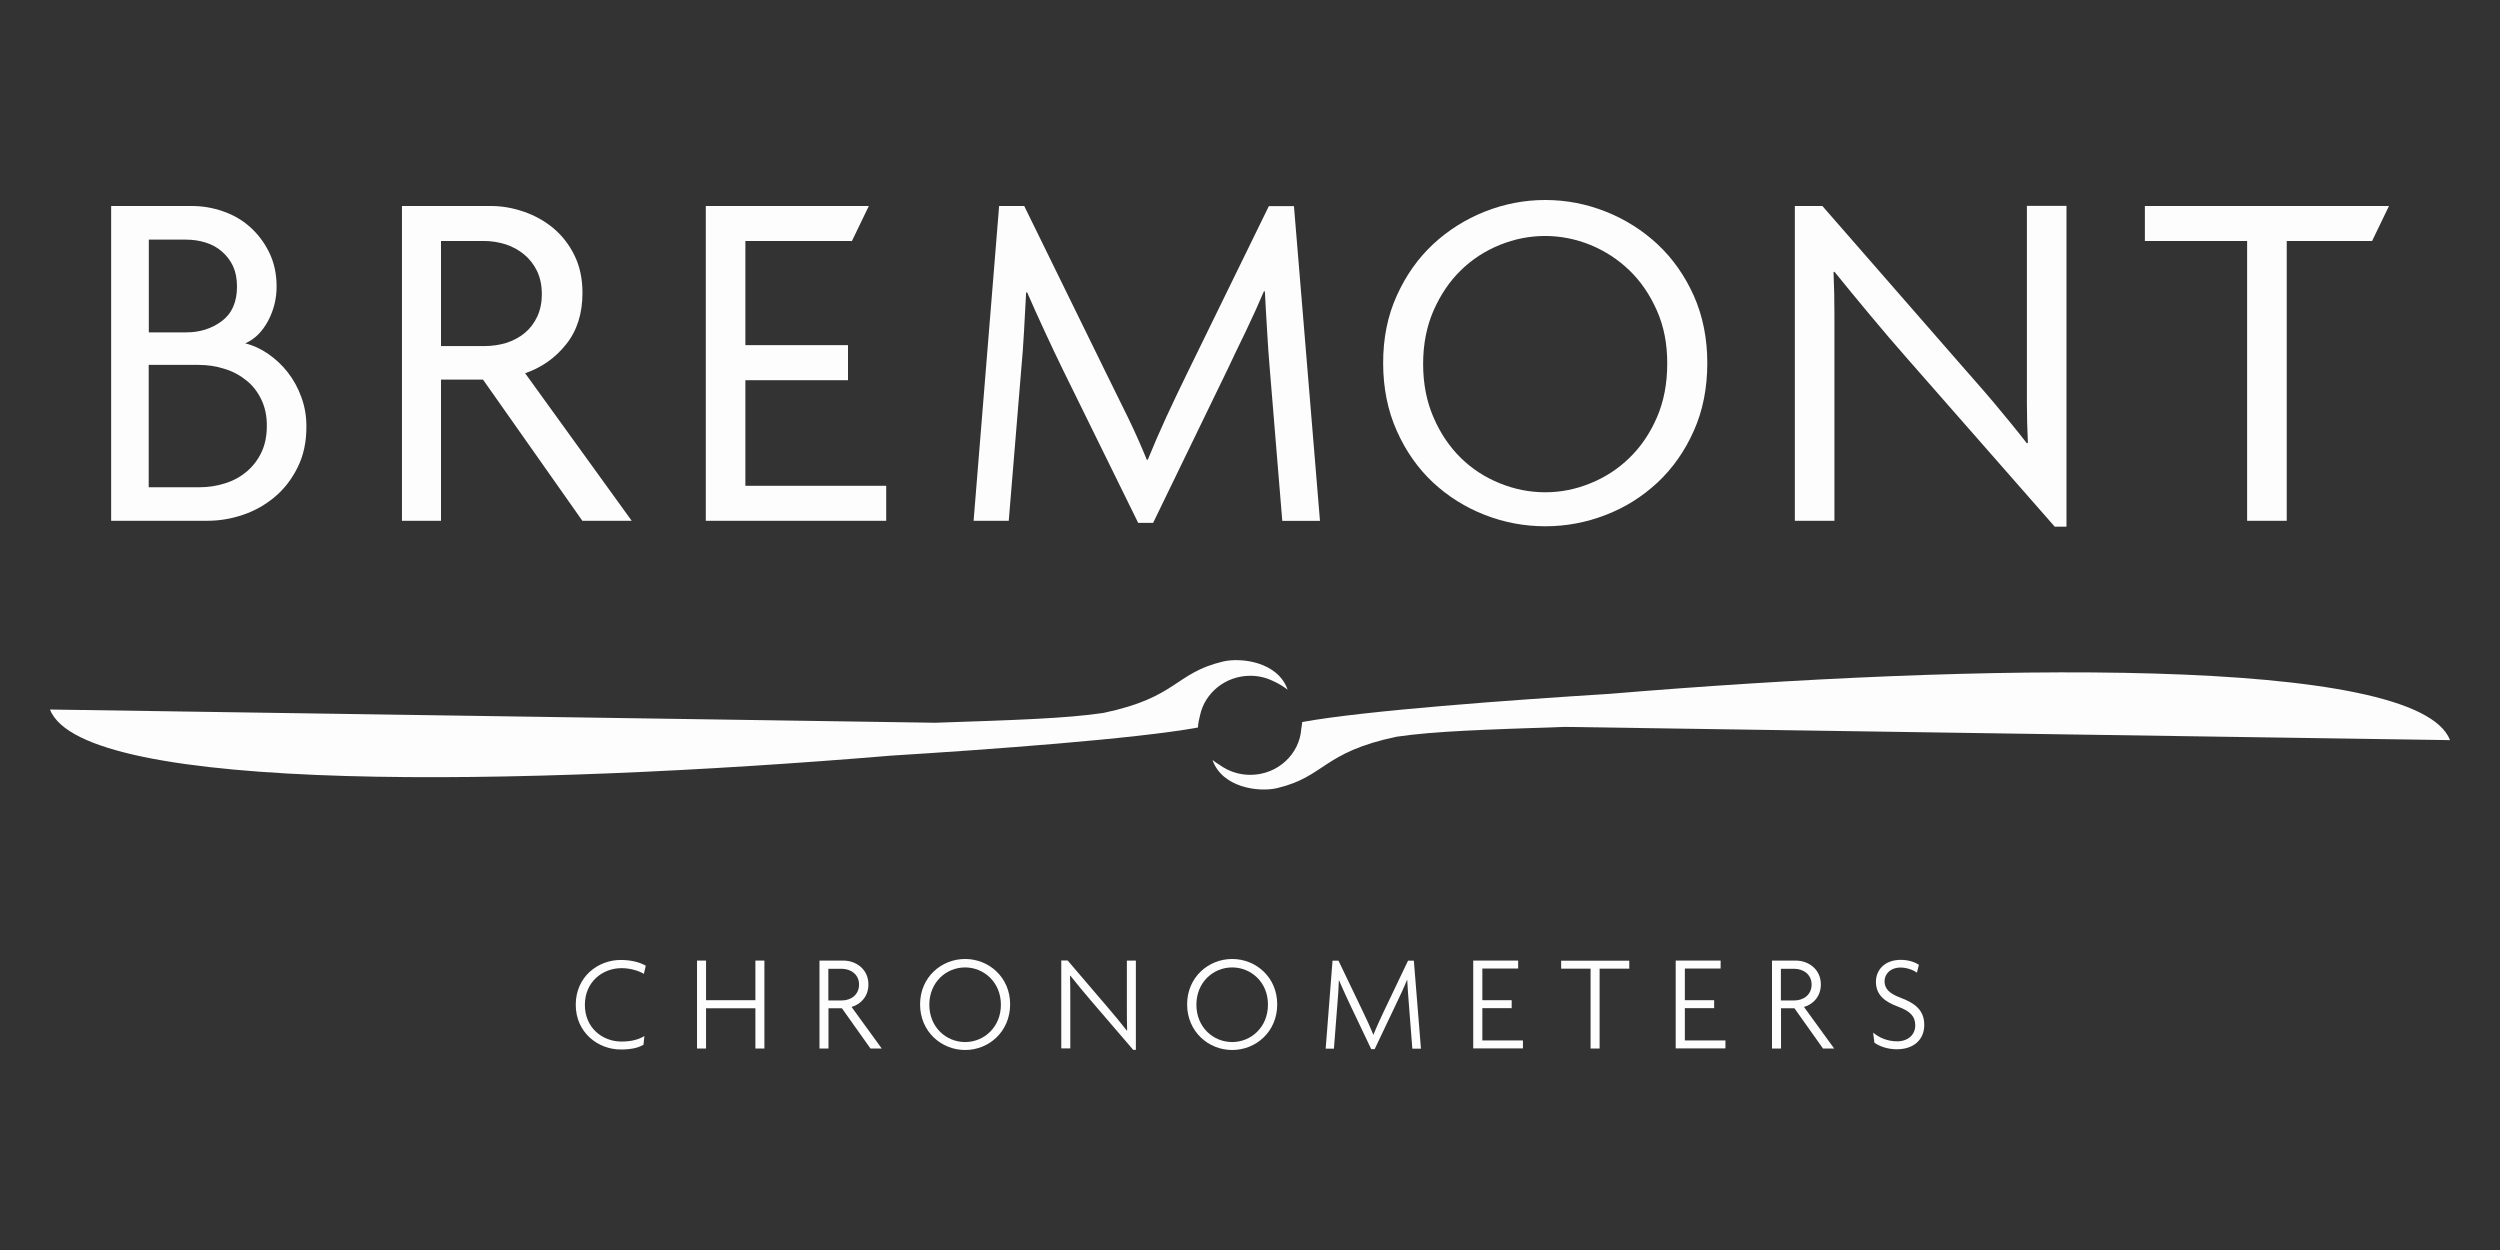
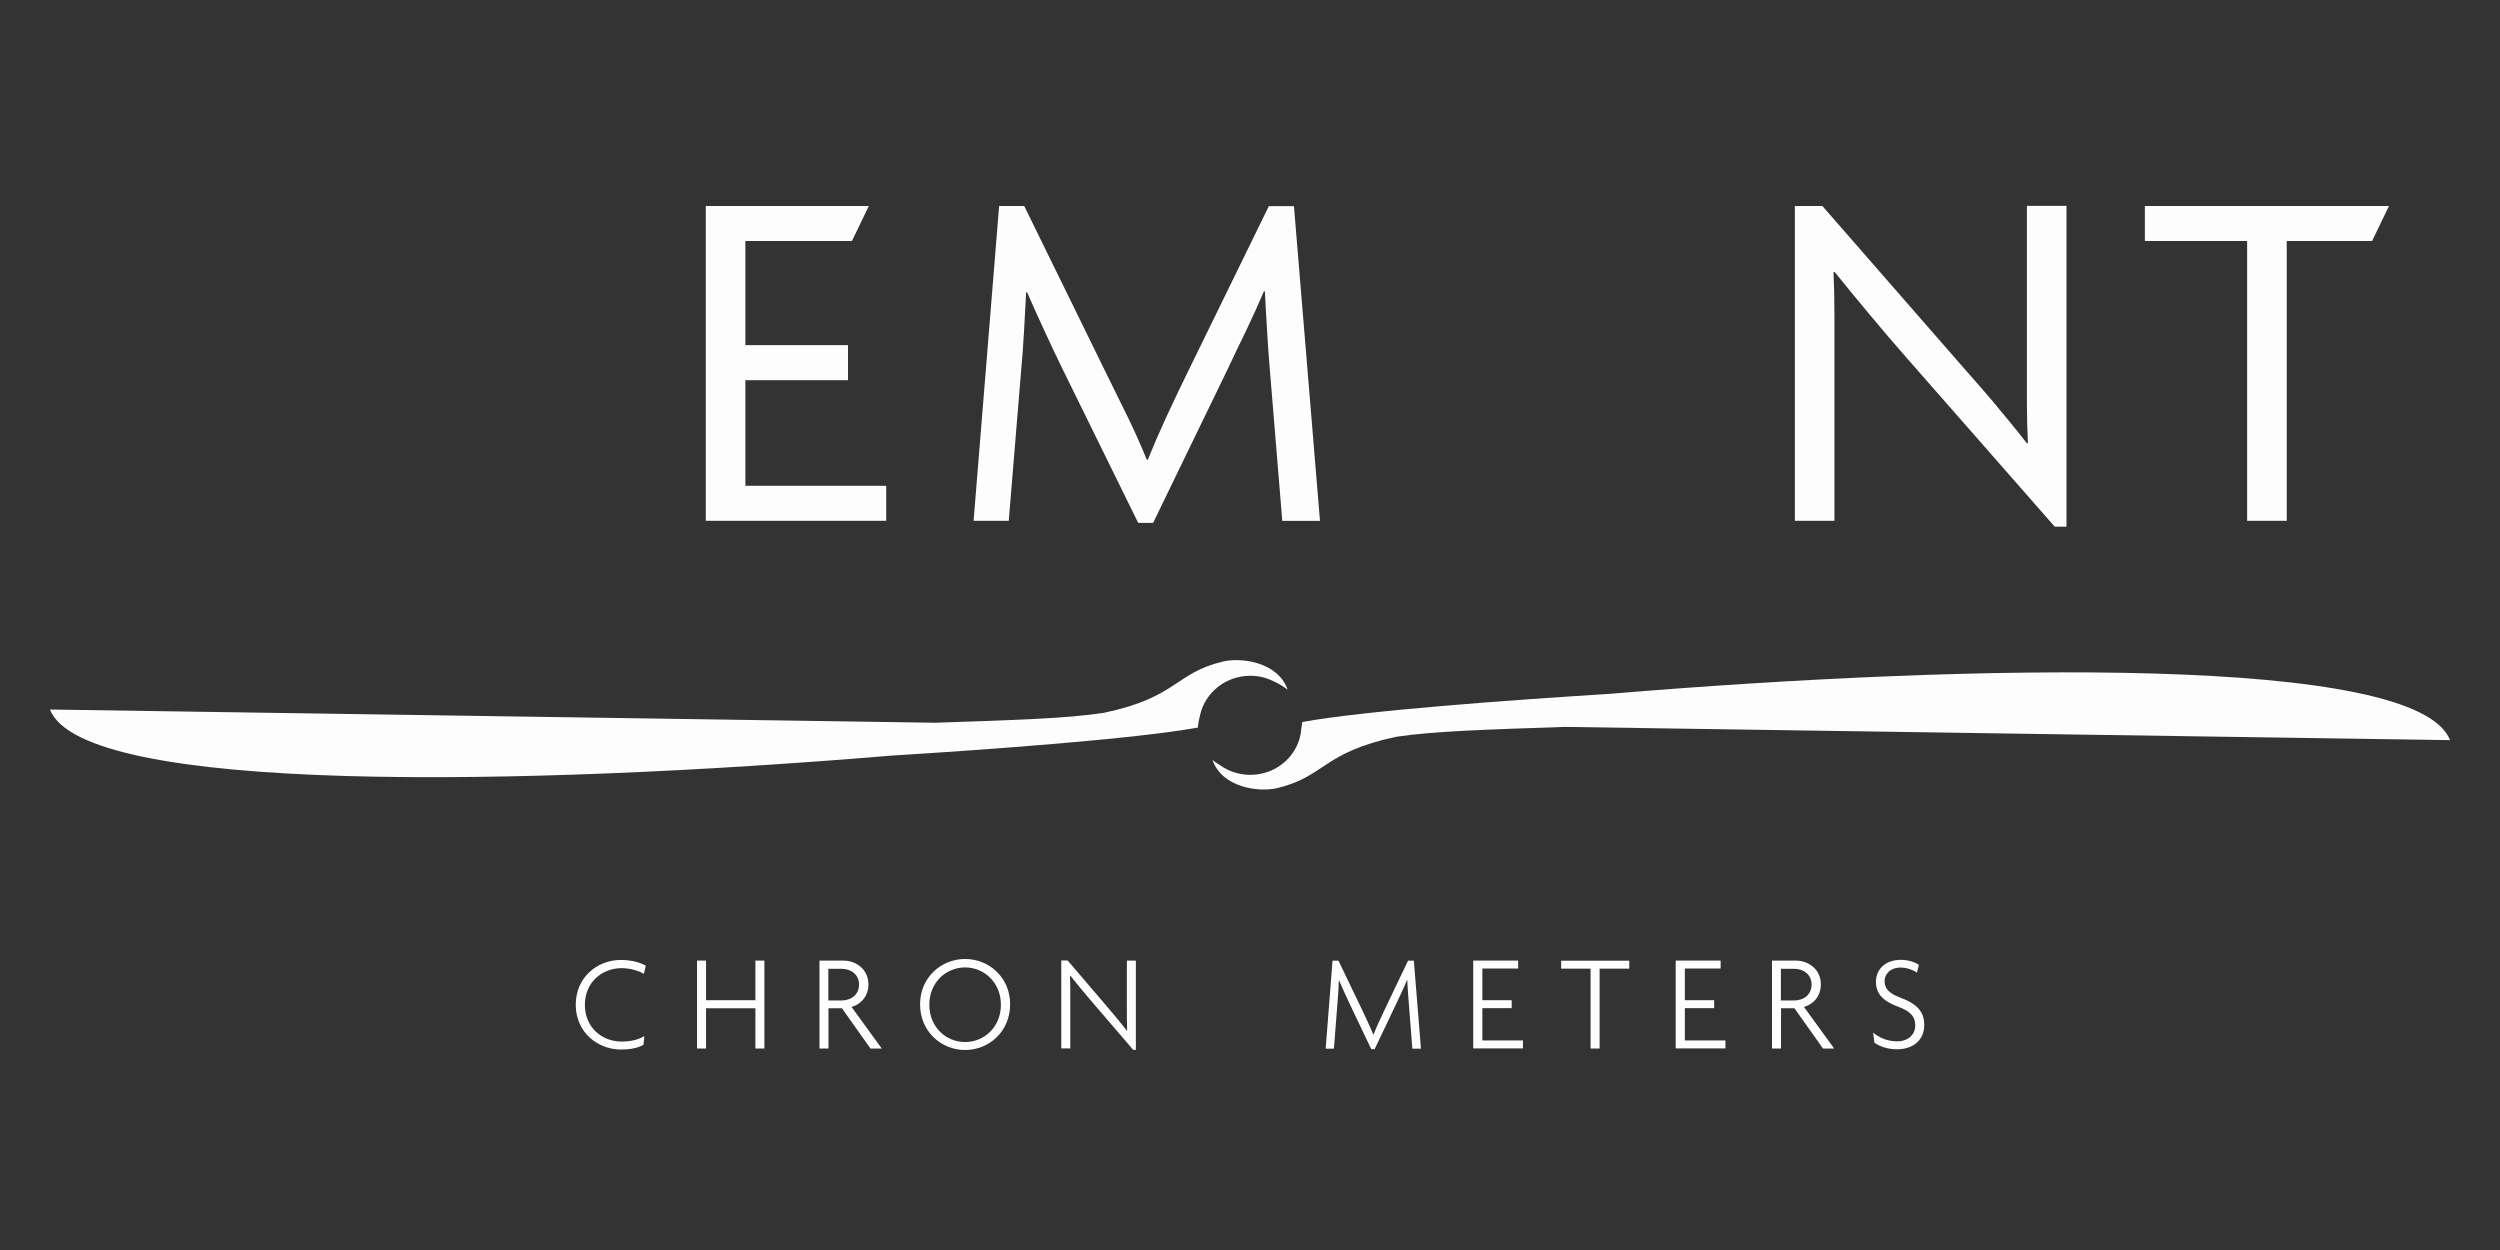
<svg xmlns="http://www.w3.org/2000/svg" fill="none" viewBox="0 0 100 50" height="50" width="100">
  <rect x="0" y="0" width="100" height="50" fill="#333333" stroke="none" />
-   <path fill="#FDFDFE" d="M10.455 15.986C10.307 15.678 10.11 15.418 9.856 15.218C9.602 15.012 9.313 14.856 8.978 14.753C8.643 14.645 8.298 14.596 7.938 14.596H5.948V19.49H7.993C8.338 19.49 8.678 19.436 9.003 19.333C9.333 19.23 9.617 19.074 9.861 18.868C10.104 18.668 10.302 18.413 10.45 18.11C10.597 17.806 10.673 17.449 10.673 17.043C10.678 16.647 10.602 16.294 10.455 15.986ZM9.318 10.638C9.206 10.408 9.059 10.217 8.871 10.055C8.689 9.899 8.47 9.776 8.227 9.703C7.983 9.625 7.719 9.585 7.44 9.585H5.953V13.295H7.455C7.998 13.295 8.47 13.143 8.871 12.845C9.277 12.541 9.48 12.081 9.48 11.46C9.48 11.142 9.424 10.868 9.318 10.638ZM11.911 18.683C11.678 19.157 11.378 19.549 11.003 19.867C10.627 20.185 10.206 20.425 9.739 20.586C9.272 20.747 8.79 20.831 8.303 20.831H4.446V8.24H7.669C8.09 8.24 8.506 8.308 8.912 8.45C9.318 8.587 9.678 8.793 9.993 9.072C10.307 9.351 10.566 9.688 10.764 10.089C10.962 10.491 11.064 10.946 11.064 11.46C11.064 11.949 10.952 12.404 10.724 12.835C10.495 13.261 10.196 13.564 9.81 13.735C10.13 13.813 10.439 13.955 10.734 14.161C11.028 14.366 11.292 14.611 11.515 14.9C11.739 15.188 11.921 15.516 12.053 15.883C12.19 16.255 12.256 16.642 12.256 17.048C12.261 17.66 12.145 18.208 11.911 18.683Z" />
-   <path fill="#FDFDFE" d="M21.482 10.843C21.355 10.579 21.183 10.359 20.97 10.182C20.756 10.006 20.513 9.869 20.234 9.776C19.955 9.688 19.665 9.639 19.356 9.639H17.64V13.843H19.376C19.686 13.843 19.975 13.799 20.254 13.716C20.528 13.627 20.777 13.495 20.99 13.319C21.203 13.143 21.37 12.923 21.492 12.659C21.614 12.394 21.675 12.091 21.675 11.748C21.67 11.411 21.609 11.107 21.482 10.843ZM23.294 20.831L19.32 15.184H17.64V20.831H16.078V8.24H19.63C20.081 8.24 20.523 8.318 20.959 8.47C21.396 8.621 21.792 8.842 22.137 9.13C22.482 9.419 22.766 9.781 22.979 10.217C23.192 10.647 23.299 11.151 23.299 11.714C23.299 12.541 23.081 13.231 22.644 13.774C22.208 14.322 21.66 14.704 21.005 14.929L25.268 20.831H23.294Z" />
  <path fill="#FDFDFE" d="M51.291 20.831L50.789 14.733C50.748 14.259 50.713 13.755 50.683 13.216C50.647 12.678 50.622 12.159 50.596 11.655H50.556C50.348 12.145 50.109 12.673 49.835 13.246C49.556 13.818 49.307 14.337 49.094 14.792L46.125 20.914H45.527L42.517 14.792C42.299 14.347 42.06 13.843 41.802 13.285C41.543 12.727 41.304 12.199 41.086 11.695H41.045C41.02 12.208 40.99 12.737 40.959 13.285C40.929 13.828 40.893 14.313 40.853 14.733L40.35 20.831H38.944L39.965 8.24H40.969L44.288 15.012C44.542 15.526 44.816 16.084 45.11 16.681C45.4 17.278 45.653 17.851 45.872 18.389H45.912C46.13 17.851 46.374 17.288 46.643 16.701C46.912 16.118 47.186 15.546 47.455 14.993L50.754 8.245H51.758L52.799 20.836H51.291V20.831Z" />
-   <path fill="#FDFDFE" d="M66.277 12.424C65.998 11.793 65.633 11.254 65.176 10.814C64.719 10.373 64.197 10.036 63.613 9.796C63.029 9.561 62.426 9.439 61.806 9.439C61.193 9.439 60.584 9.556 59.995 9.796C59.401 10.036 58.883 10.373 58.432 10.814C57.98 11.254 57.62 11.793 57.341 12.424C57.067 13.055 56.925 13.764 56.925 14.552C56.925 15.34 57.062 16.055 57.341 16.696C57.615 17.332 57.98 17.87 58.432 18.316C58.883 18.756 59.401 19.094 59.995 19.333C60.584 19.573 61.193 19.691 61.806 19.691C62.426 19.691 63.025 19.573 63.613 19.333C64.197 19.098 64.719 18.761 65.176 18.316C65.633 17.875 65.998 17.337 66.277 16.696C66.552 16.06 66.689 15.345 66.689 14.552C66.694 13.764 66.556 13.055 66.277 12.424ZM67.754 17.229C67.394 18.041 66.912 18.727 66.308 19.294C65.704 19.857 65.014 20.297 64.232 20.596C63.456 20.899 62.644 21.051 61.812 21.051C60.974 21.051 60.167 20.899 59.391 20.596C58.614 20.293 57.919 19.857 57.315 19.294C56.711 18.727 56.229 18.041 55.869 17.229C55.509 16.422 55.326 15.516 55.326 14.518C55.326 13.53 55.504 12.634 55.869 11.832C56.229 11.029 56.711 10.344 57.315 9.776C57.919 9.214 58.614 8.773 59.391 8.465C60.167 8.157 60.974 8 61.812 8C62.649 8 63.456 8.157 64.232 8.465C65.009 8.773 65.704 9.214 66.308 9.776C66.912 10.344 67.394 11.029 67.754 11.832C68.109 12.634 68.292 13.53 68.292 14.518C68.292 15.516 68.115 16.422 67.754 17.229Z" />
  <path fill="#FDFDFE" d="M82.192 21.07L76.29 14.342C75.803 13.789 75.3 13.202 74.788 12.585C74.27 11.964 73.803 11.396 73.377 10.868L73.341 10.887C73.367 11.465 73.377 12.032 73.377 12.585V14.2V20.831H71.794V8.24H72.895L78.391 14.538C78.584 14.763 78.797 15.003 79.03 15.267C79.264 15.531 79.497 15.805 79.736 16.084C79.974 16.368 80.208 16.652 80.436 16.931C80.67 17.215 80.883 17.484 81.076 17.733L81.116 17.714C81.091 17.185 81.076 16.662 81.076 16.133V14.572V8.235H82.659V21.066H82.192V21.07Z" />
  <path fill="#FDFDFE" d="M95.559 8.24H85.795V9.639H89.885V20.831H91.469V9.639H94.884L95.559 8.24Z" />
  <path fill="#FDFDFE" d="M29.815 19.431V15.208H33.92V13.804H29.815V9.639H34.078L34.753 8.24H28.232V20.831H35.448V19.431H29.815Z" />
  <path fill="#FDFDFE" d="M50.013 27.031C50.332 27.031 50.642 27.104 50.911 27.236L50.952 27.256L51.017 27.285C51.185 27.368 51.347 27.466 51.505 27.589C51.119 26.473 49.642 26.287 48.911 26.463C46.978 26.928 47.105 27.897 44.131 28.518C42.644 28.739 40.619 28.802 37.412 28.91C2.771 28.396 2 28.381 2 28.381C3.309 31.787 20.98 31.45 35.636 30.226C39.564 29.982 45.425 29.556 47.917 29.101C47.927 28.925 47.962 28.763 48.003 28.607C48.196 27.711 49.023 27.031 50.013 27.031Z" />
  <path fill="#FDFDFE" d="M64.369 27.755C60.441 28 54.58 28.425 52.088 28.881C52.083 28.969 52.068 29.052 52.053 29.14C51.987 30.172 51.099 30.994 50.013 30.994C49.556 30.994 49.135 30.848 48.795 30.603C48.693 30.544 48.597 30.476 48.5 30.398C48.886 31.513 50.363 31.699 51.094 31.523C53.022 31.058 52.9 30.089 55.869 29.468C57.356 29.248 59.376 29.184 62.588 29.076C97.229 29.59 98 29.605 98 29.605C96.696 26.194 79.02 26.532 64.369 27.755Z" />
  <path fill="#FDFDFE" d="M25.755 38.956C25.572 38.839 25.222 38.726 24.862 38.726C24.096 38.726 23.395 39.279 23.395 40.194C23.395 41.105 24.085 41.662 24.862 41.662C25.258 41.662 25.552 41.579 25.775 41.442L25.74 41.79C25.537 41.912 25.248 41.98 24.831 41.98C23.918 41.98 23.03 41.3 23.03 40.19C23.03 39.069 23.918 38.398 24.831 38.398C25.263 38.398 25.613 38.501 25.831 38.628L25.755 38.956Z" />
  <path fill="#FDFDFE" d="M30.216 41.941V40.331H28.242V41.941H27.881V38.423H28.242V40.008H30.216V38.423H30.576V41.941H30.216Z" />
  <path fill="#FDFDFE" d="M34.819 41.941L33.677 40.331H33.139V41.941H32.779V38.423H33.728C34.25 38.423 34.737 38.775 34.737 39.377C34.737 39.837 34.453 40.165 34.063 40.278L35.27 41.941H34.819ZM33.662 38.751H33.134V40.018H33.672C34.042 40.018 34.362 39.788 34.362 39.382C34.362 38.986 34.042 38.751 33.662 38.751Z" />
  <path fill="#FDFDFE" d="M38.605 42C37.656 42 36.803 41.266 36.803 40.175C36.803 39.088 37.656 38.359 38.605 38.359C39.553 38.359 40.406 39.088 40.406 40.175C40.401 41.271 39.553 42 38.605 42ZM38.605 38.697C37.848 38.697 37.173 39.289 37.173 40.189C37.173 41.095 37.853 41.682 38.605 41.682C39.356 41.682 40.036 41.09 40.036 40.189C40.036 39.284 39.35 38.697 38.605 38.697Z" />
  <path fill="#FDFDFE" d="M45.329 41.995L43.649 40.038C43.37 39.715 43.05 39.323 42.812 39.025L42.801 39.03C42.812 39.353 42.812 39.681 42.812 39.999V41.936H42.451V38.418H42.705L44.298 40.282C44.532 40.551 44.846 40.933 45.075 41.227L45.085 41.222C45.075 40.909 45.075 40.596 45.075 40.297V38.423H45.435V41.995H45.329Z" />
-   <path fill="#FDFDFE" d="M49.287 42C48.338 42 47.485 41.266 47.485 40.175C47.485 39.088 48.338 38.359 49.287 38.359C50.236 38.359 51.089 39.088 51.089 40.175C51.089 41.271 50.236 42 49.287 42ZM49.287 38.697C48.531 38.697 47.856 39.289 47.856 40.189C47.856 41.095 48.536 41.682 49.287 41.682C50.038 41.682 50.718 41.09 50.718 40.189C50.723 39.284 50.038 38.697 49.287 38.697Z" />
  <path fill="#FDFDFE" d="M56.493 41.941L56.351 40.116C56.331 39.818 56.3 39.499 56.29 39.201H56.28C56.163 39.495 55.991 39.852 55.854 40.141L54.986 41.966H54.849L53.981 40.141C53.854 39.871 53.692 39.519 53.56 39.211H53.555C53.545 39.509 53.524 39.857 53.499 40.121L53.357 41.946H53.027L53.301 38.428H53.54L54.484 40.395C54.631 40.698 54.798 41.056 54.93 41.383H54.94C55.067 41.065 55.224 40.728 55.382 40.395L56.321 38.428H56.554L56.838 41.946H56.493V41.941Z" />
  <path fill="#FDFDFE" d="M58.929 41.941V38.423H60.726V38.741H59.294V40.008H60.467V40.326H59.294V41.618H60.918V41.936H58.929V41.941Z" />
  <path fill="#FDFDFE" d="M63.984 38.746V41.941H63.623V38.746H62.446V38.428H65.171V38.746H63.984Z" />
  <path fill="#FDFDFE" d="M67.028 41.941V38.423H68.825V38.741H67.394V40.008H68.566V40.326H67.394V41.618H69.018V41.936H67.028V41.941Z" />
  <path fill="#FDFDFE" d="M72.92 41.941L71.778 40.331H71.241V41.941H70.88V38.423H71.824C72.347 38.423 72.834 38.775 72.834 39.377C72.834 39.837 72.55 40.165 72.159 40.278L73.367 41.941H72.92ZM71.763 38.751H71.236V40.018H71.773C72.144 40.018 72.464 39.788 72.464 39.382C72.464 38.986 72.144 38.751 71.763 38.751Z" />
  <path fill="#FDFDFE" d="M75.874 41.971C75.483 41.971 75.163 41.843 74.976 41.706L74.925 41.305C75.174 41.511 75.498 41.653 75.889 41.653C76.31 41.653 76.61 41.398 76.61 41.016C76.61 40.649 76.402 40.444 75.925 40.268C75.321 40.047 75.037 39.749 75.037 39.269C75.037 38.829 75.356 38.394 76.036 38.394C76.351 38.394 76.62 38.496 76.757 38.594L76.676 38.907C76.549 38.809 76.285 38.702 76.026 38.702C75.605 38.702 75.382 38.971 75.382 39.25C75.382 39.548 75.574 39.739 76.001 39.901C76.605 40.126 76.97 40.41 76.97 40.992C76.975 41.584 76.549 41.971 75.874 41.971Z" />
</svg>